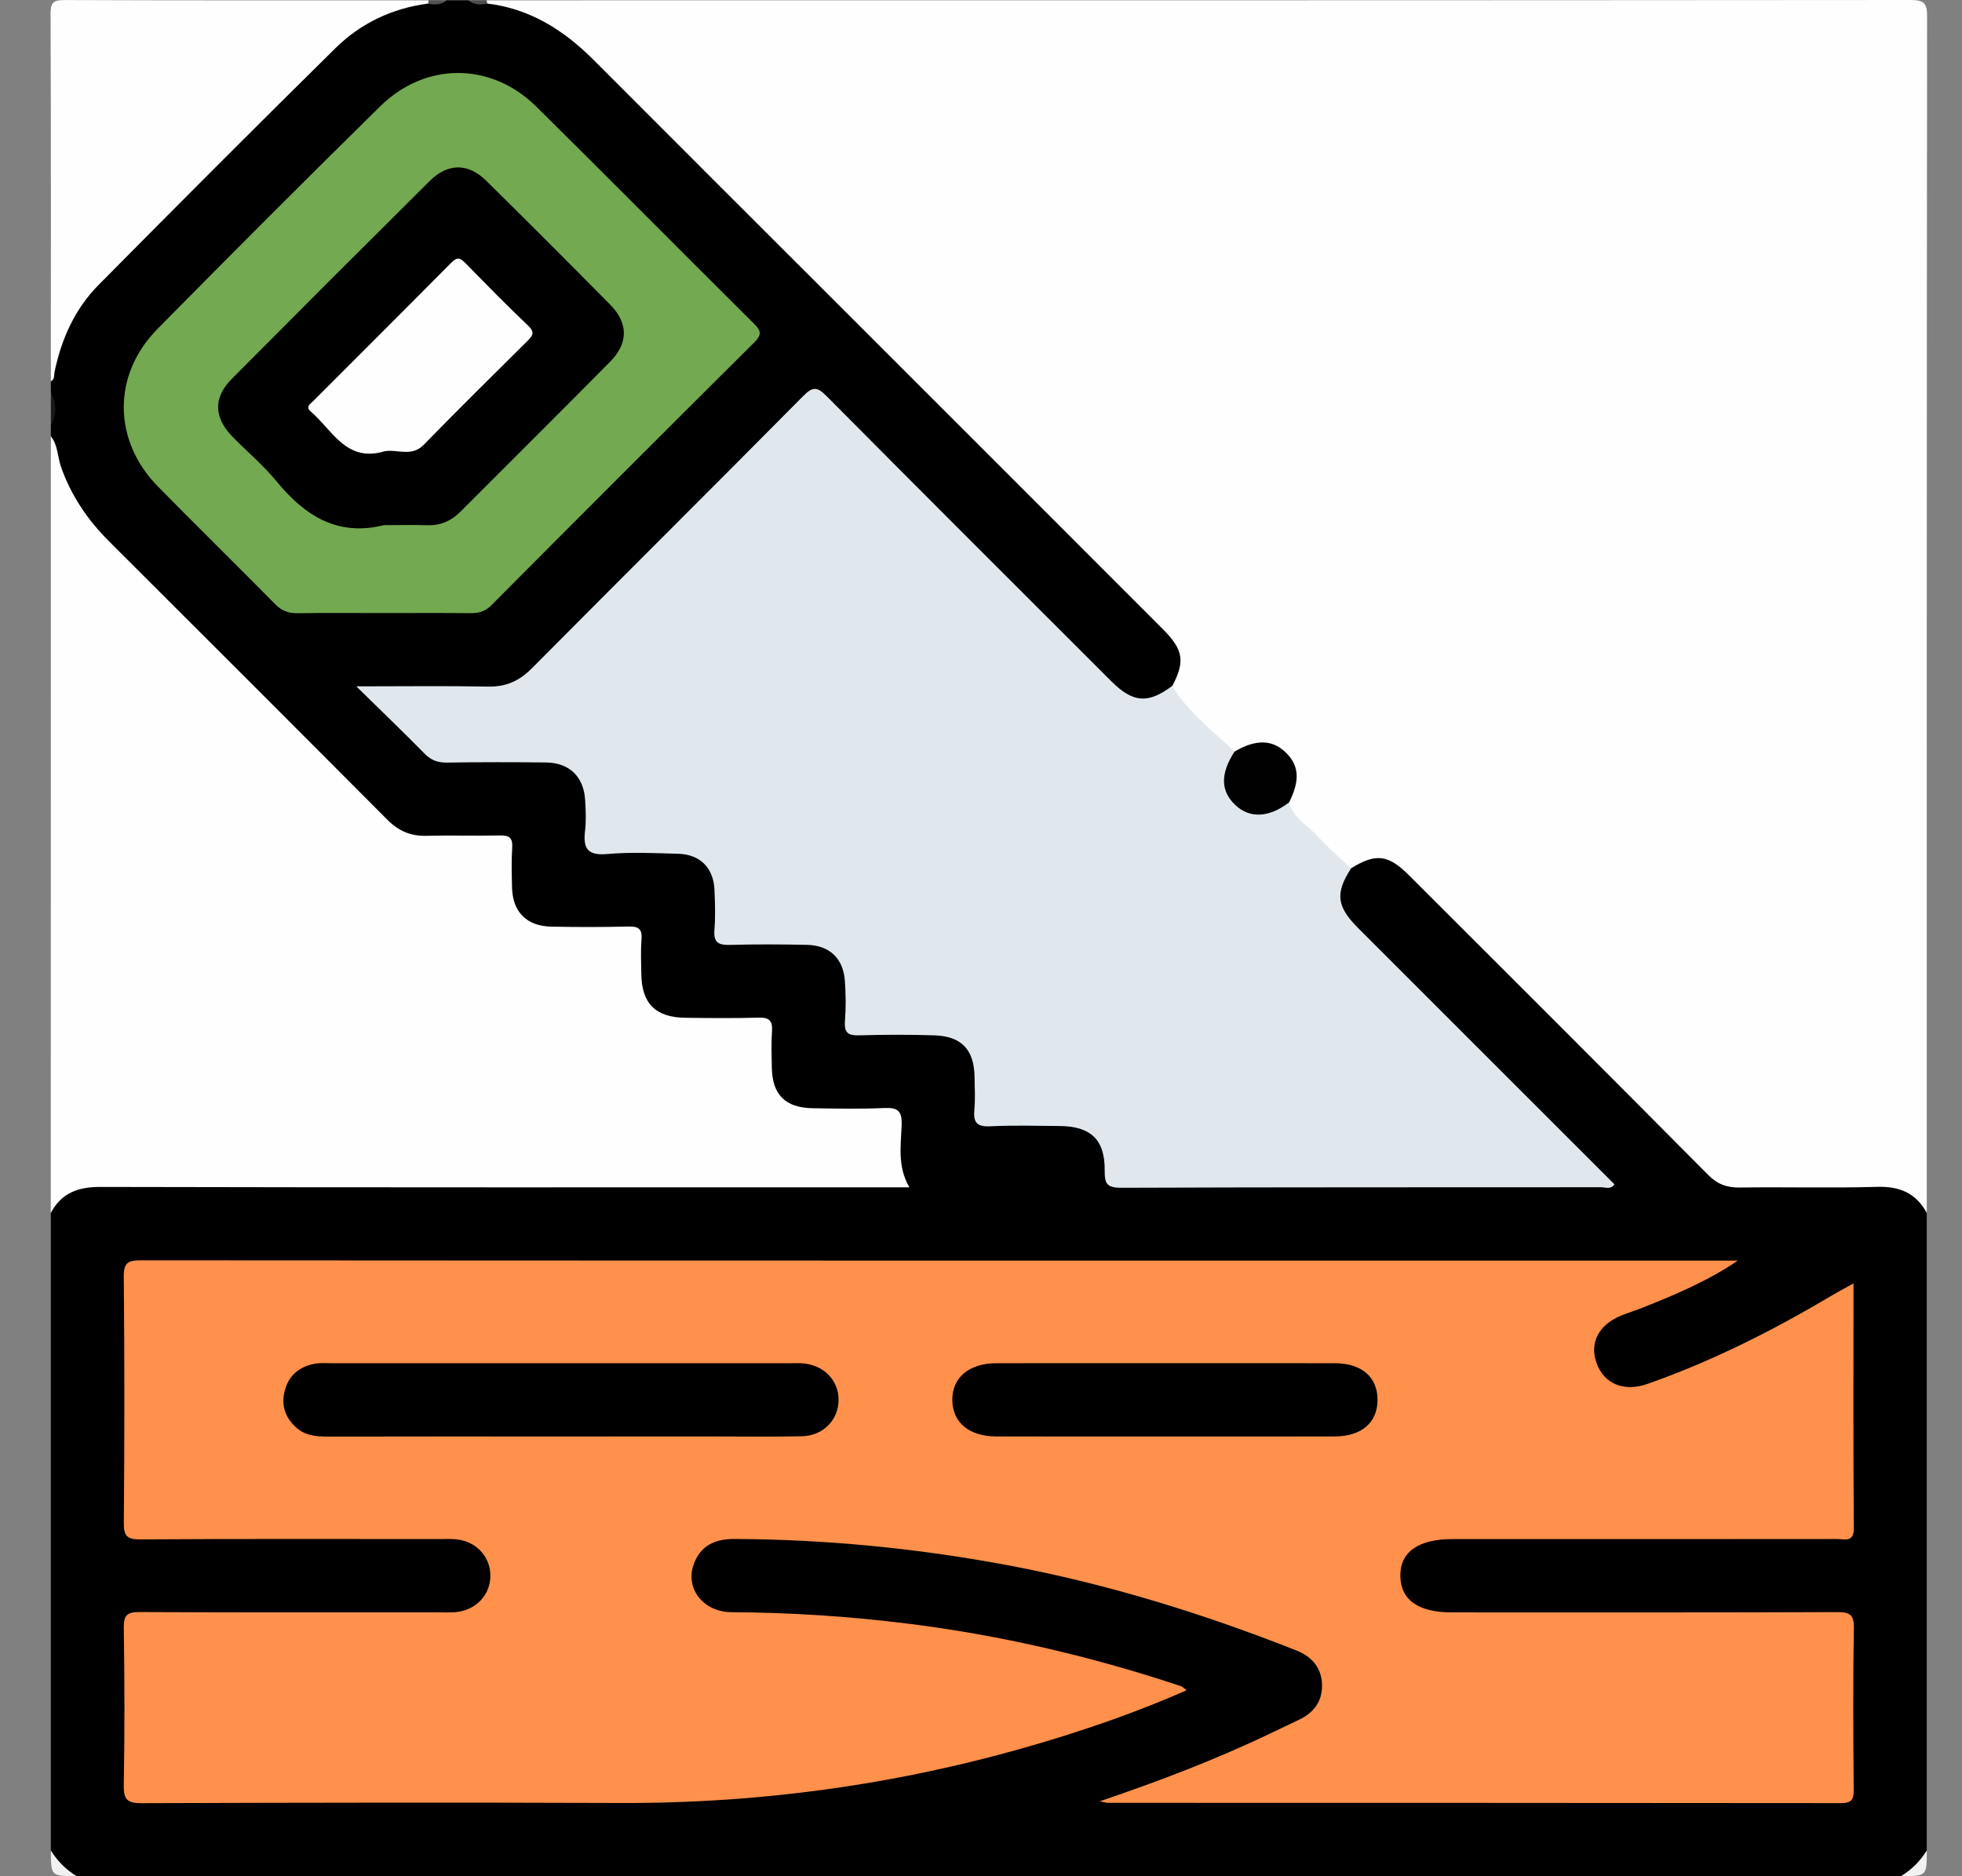
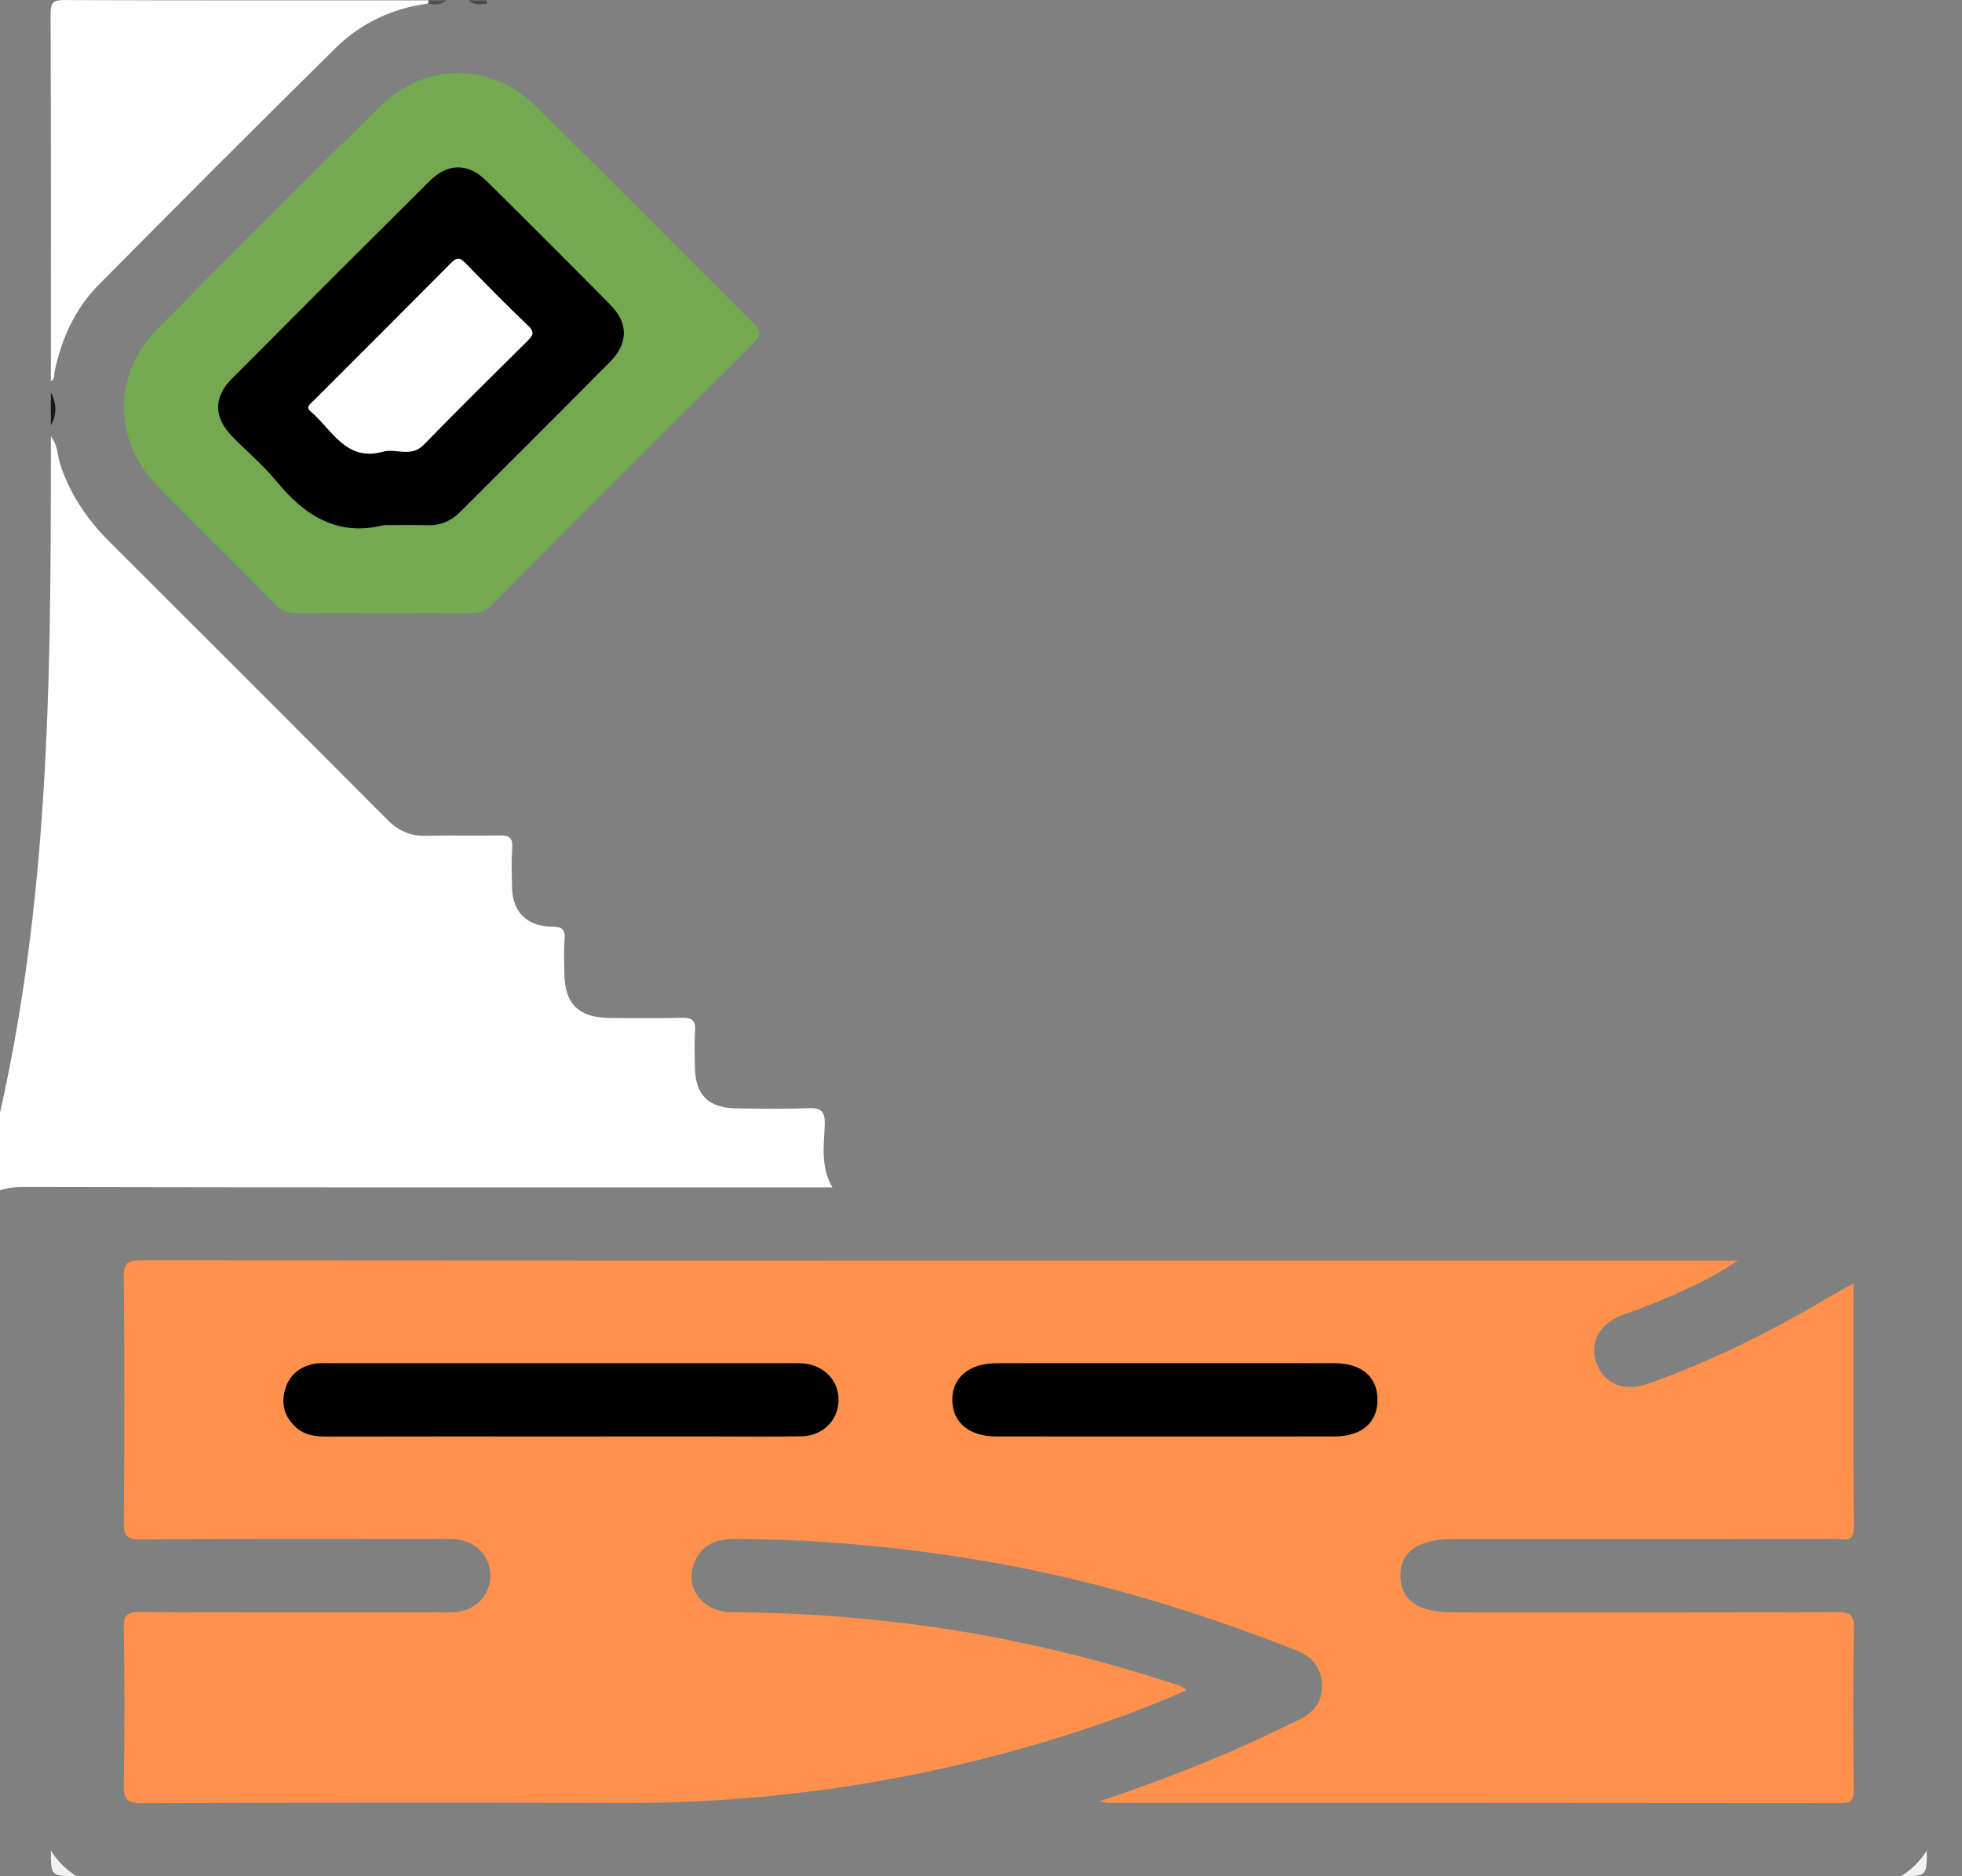
<svg xmlns="http://www.w3.org/2000/svg" version="1.1" id="Capa_1" x="0px" y="0px" viewBox="0 0 401.48 384" style="enable-background:new 0 0 401.48 384;" xml:space="preserve">
  <rect x="0" y="0" width="401.48" height="384" fill="#808080" stroke="none" />
  <style type="text/css">
	.st0{fill:#FEFEFE;}
	.st1{fill:#F1F1F1;}
	.st2{fill:#F2F2F2;}
	.st3{fill:#191919;}
	.st4{fill:#535353;}
	.st5{fill:#4B4B4B;}
	.st6{fill:#E1E8ED;}
	.st7{fill:#010101;}
	.st8{fill:#FF914C;}
	.st9{fill:#73A950;}
</style>
  <g>
-     <path class="st0" d="M99.63,0.07c97.09,0,194.18,0.01,291.27-0.07c2.81,0,3.45,0.63,3.44,3.45c-0.09,81.61-0.07,163.22-0.07,244.83   c-0.12,0.02-0.32,0.1-0.36,0.05c-3.93-5.11-9.54-4.39-14.97-4.36c-7.61,0.04-15.23-0.12-22.84,0.07c-3.44,0.08-5.86-1.25-8.2-3.61   c-19.71-19.83-39.57-39.51-59.22-59.4c-3.58-3.63-7.04-5.41-11.83-2.79c-1.24,0.06-2.11-0.67-2.91-1.45   c-3.12-3.03-6.2-6.1-9.22-9.23c-0.88-0.91-1.61-1.91-1.52-3.27c0.08-0.88,0.48-1.67,0.74-2.5c0.81-2.59,0.44-4.93-1.53-6.91   c-1.98-1.99-4.3-2.35-6.88-1.42c-0.94,0.33-1.84,0.8-2.86,0.82c-5.46-3.68-10.43-7.85-13.45-13.9c2.17-4.77,0.67-8.28-2.99-11.93   c-38.59-38.38-77.06-76.88-115.47-115.43c-5.43-5.45-11.42-9.62-19.07-11.14c-0.73-0.15-1.46-0.35-2.06-0.84   C99.38,0.72,99.4,0.39,99.63,0.07z" />
-     <path d="M99.75,0.73c8.7,1.06,15.62,5.43,21.68,11.5c17.02,17.07,34.08,34.09,51.13,51.13c21.81,21.81,43.62,43.61,65.42,65.44   c4.19,4.2,4.54,6.59,1.9,11.62c-2.5,3.46-5.61,4.31-9.39,2.58c-2.1-0.96-3.63-2.62-5.22-4.21c-18.29-18.28-36.57-36.58-54.86-54.86   c-3.66-3.66-3.67-3.66-7.34,0c-17.58,17.58-35.21,35.11-52.69,52.79c-3.22,3.26-6.65,4.87-11.27,4.67   c-6.36-0.27-12.74-0.09-19.11-0.05c-1.2,0.01-2.48-0.39-3.91,0.56c4.02,4.05,7.88,8.09,12,11.87c1.4,1.28,3.2,1.26,4.96,1.26   c5.87,0.01,11.74-0.06,17.61,0.02c6.4,0.09,9.87,3.53,10.19,9.96c0.09,1.87,0.06,3.75,0.04,5.62c-0.01,2.2,1.01,3.16,3.2,3.15   c4.5-0.02,8.99-0.06,13.49,0.01c6.43,0.1,9.36,3.03,9.53,9.42c0.24,9.31,0.24,9.31,9.75,9.31c2.62,0,5.25-0.04,7.87,0.01   c5.37,0.11,8.29,2.66,9.16,7.96c0.37,2.23,0.25,4.49,0.21,6.74c-0.05,2.42,1.04,3.35,3.41,3.3c3.62-0.07,7.25-0.04,10.87-0.01   c2.53,0.02,5.01,0.44,7.27,1.56c3.55,1.76,4.69,4.84,4.73,8.66c0.09,8.51,0.16,8.5,8.64,8.51c2.75,0,5.5-0.12,8.24,0.07   c5.93,0.41,9,3.01,9.84,8.86c0.4,2.78,1.36,3.86,4.22,3.86c31.48-0.06,62.96-0.04,94.44-0.05c0.59,0,1.24,0.14,1.76-0.46   c-0.42-1.38-1.66-2.11-2.6-3.06c-15.7-15.74-31.43-31.47-47.16-47.19c-1.87-1.87-3.71-3.76-4.14-6.52   c-0.46-2.89-0.15-5.52,2.84-7.04c5.07-3.11,7.58-2.85,11.88,1.45c20.42,20.39,40.84,40.78,61.16,61.27   c1.94,1.96,3.86,2.66,6.53,2.62c9.37-0.14,18.74,0.14,28.1-0.14c4.61-0.13,7.95,1.29,10.14,5.33c0,43.49,0,86.98,0,130.48   c-0.51,2.99-2.26,4.74-5.25,5.25c-124.46,0-248.91,0-373.37,0c-2.99-0.51-4.74-2.26-5.25-5.25c0-43.49,0-86.98,0-130.48   c1.62-4.71,3.41-6.06,8.44-6.3c1.62-0.08,3.25-0.04,4.87-0.04c51.34,0,102.67,0,154.01,0c1.12,0,2.25-0.03,3.37,0   c1.84,0.05,2.86-0.52,2.45-2.64c-0.48-2.47-0.38-4.99-0.26-7.48c0.15-3.02-0.99-4.33-4.11-4.23c-4.37,0.14-8.74,0.09-13.11,0.01   c-5.74-0.11-8.74-3.05-9.01-8.75c-0.09-1.87-0.09-3.75-0.03-5.62c0.09-2.55-1.08-3.62-3.59-3.6c-3.75,0.03-7.49,0.05-11.24-0.02   c-8.56-0.15-12.08-3.67-12.16-12.1c-0.07-6.62-0.07-6.62-6.55-6.63c-3.37-0.01-6.75,0.1-10.12-0.05c-6-0.26-9.18-3.42-9.54-9.34   c-0.01-0.25-0.02-0.5-0.02-0.75c-0.14-9.38,1.29-8.55-9.08-8.61c-13.85-0.09-11.15,1.25-21.16-8.75   c-16.8-16.76-33.46-33.67-50.4-50.29c-6.81-6.68-11.94-14-12.75-23.78c0-0.75,0-1.5,0-2.25c0.6-2.25,0.6-4.5,0-6.75   c0-0.75,0-1.5,0-2.25c0.79-9.87,5.82-17.43,12.7-24.2C37.7,39.5,52.03,24.87,66.61,10.48c5.8-5.72,12.48-9.99,21.07-10.03   c1.23-0.18,2.53,0.4,3.7-0.39c1.5,0,3,0,4.5,0C97.06,0.97,98.54,0.02,99.75,0.73z" />
-     <path class="st0" d="M10.41,89.3c1.46,1.81,1.34,4.15,2.06,6.21c2.06,5.91,5.44,10.89,9.83,15.27   c19.01,18.98,38.02,37.97,56.97,57.01c2.28,2.29,4.77,3.37,7.99,3.28c4.99-0.13,10,0.04,14.99-0.07c1.9-0.04,2.69,0.42,2.56,2.47   c-0.17,2.74-0.1,5.5-0.03,8.24c0.13,4.94,2.98,7.84,8,7.95c5.25,0.11,10.5,0.11,15.74-0.02c2.02-0.05,2.94,0.39,2.75,2.62   c-0.19,2.36-0.07,4.75-0.04,7.12c0.08,6.02,2.94,8.87,9.04,8.94c5,0.06,10,0.11,14.99-0.03c2.16-0.06,2.86,0.65,2.71,2.76   c-0.17,2.49-0.08,5-0.03,7.5c0.11,5.53,2.76,8.19,8.36,8.28c4.87,0.08,9.75,0.17,14.62-0.04c2.72-0.12,3.68,0.5,3.58,3.44   c-0.14,4.17-0.91,8.49,1.58,12.79c-1.84,0-3.29,0-4.74,0c-53.6,0-107.2,0.04-160.81-0.08c-4.59-0.01-7.97,1.24-10.14,5.33   C10.41,195.28,10.41,142.29,10.41,89.3z" />
+     <path class="st0" d="M10.41,89.3c1.46,1.81,1.34,4.15,2.06,6.21c2.06,5.91,5.44,10.89,9.83,15.27   c19.01,18.98,38.02,37.97,56.97,57.01c2.28,2.29,4.77,3.37,7.99,3.28c4.99-0.13,10,0.04,14.99-0.07c1.9-0.04,2.69,0.42,2.56,2.47   c-0.17,2.74-0.1,5.5-0.03,8.24c0.13,4.94,2.98,7.84,8,7.95c2.02-0.05,2.94,0.39,2.75,2.62   c-0.19,2.36-0.07,4.75-0.04,7.12c0.08,6.02,2.94,8.87,9.04,8.94c5,0.06,10,0.11,14.99-0.03c2.16-0.06,2.86,0.65,2.71,2.76   c-0.17,2.49-0.08,5-0.03,7.5c0.11,5.53,2.76,8.19,8.36,8.28c4.87,0.08,9.75,0.17,14.62-0.04c2.72-0.12,3.68,0.5,3.58,3.44   c-0.14,4.17-0.91,8.49,1.58,12.79c-1.84,0-3.29,0-4.74,0c-53.6,0-107.2,0.04-160.81-0.08c-4.59-0.01-7.97,1.24-10.14,5.33   C10.41,195.28,10.41,142.29,10.41,89.3z" />
    <path class="st0" d="M87.53,0.74c-7.28,0.97-13.7,4-18.87,9.1C52.39,25.88,36.25,42.07,20.17,58.32c-4.85,4.9-7.6,11.04-9,17.77   c-0.15,0.7,0.08,1.54-0.76,1.96c0-25.06,0.04-50.12-0.06-75.18C10.34,0.54,10.87,0,13.21,0.01c24.81,0.1,49.61,0.06,74.42,0.06   c0.25,0.19,0.33,0.35,0.21,0.49C87.74,0.68,87.64,0.74,87.53,0.74z" />
    <path class="st1" d="M10.41,378.75c1.33,2.17,3.09,3.91,5.25,5.25C10.41,384,10.41,384,10.41,378.75z" />
    <path class="st2" d="M389.03,384c2.15-1.34,3.91-3.09,5.25-5.25C394.28,384,394.28,384,389.03,384z" />
    <path class="st3" d="M10.41,80.31c1.2,2.25,1.24,4.5,0,6.75C10.41,84.81,10.41,82.56,10.41,80.31z" />
    <path class="st4" d="M87.53,0.74c0.17-0.2,0.2-0.43,0.1-0.67c1.25,0,2.5,0,3.75,0C90.23,1.06,88.9,1,87.53,0.74z" />
    <path class="st5" d="M99.75,0.73c-1.37,0.26-2.71,0.35-3.87-0.65c1.25,0,2.5,0,3.75,0C99.59,0.3,99.63,0.52,99.75,0.73z" />
-     <path class="st6" d="M276.46,177.74c-3.26,5.06-2.96,7.79,1.41,12.17c17.48,17.5,34.98,34.98,52.49,52.49   c-0.77,1.14-1.87,0.6-2.75,0.6c-32.73,0.03-65.47-0.02-98.2,0.11c-3,0.01-3.39-0.95-3.36-3.56c0.06-6.29-2.85-9.03-9.21-9.08   c-4.75-0.04-9.5-0.18-14.24,0.06c-2.74,0.13-3.46-0.84-3.22-3.38c0.21-2.23,0.07-4.49,0.04-6.74c-0.08-5.54-2.65-8.32-8.21-8.5   c-5.12-0.16-10.25-0.15-15.36,0c-2.26,0.07-3.13-0.5-2.95-2.88c0.21-2.73,0.18-5.5-0.01-8.24c-0.32-4.62-3.13-7.3-7.76-7.4   c-5.25-0.11-10.5-0.14-15.74,0.01c-2.36,0.07-3.41-0.48-3.2-3.07c0.22-2.73,0.13-5.5,0.01-8.24c-0.19-4.42-2.93-7.21-7.35-7.34   c-4.87-0.14-9.77-0.38-14.61,0.05c-4.04,0.36-4.95-1.17-4.52-4.75c0.25-2.09,0.14-4.25,0.01-6.37c-0.29-4.72-3.25-7.57-7.99-7.62   c-6.75-0.08-13.49-0.08-20.24,0.02c-1.87,0.03-3.25-0.44-4.6-1.81c-4.32-4.41-8.79-8.68-13.99-13.79c9.83,0,18.4-0.12,26.96,0.05   c3.65,0.07,6.38-1.14,8.94-3.72c18.48-18.62,37.1-37.11,55.56-55.76c2-2.02,2.89-1.87,4.8,0.05   c19.36,19.52,38.82,38.93,58.26,58.36c4.42,4.41,7.5,4.62,12.43,0.94c3.27,5.4,8.27,9.16,12.76,13.41c0.4,1.2-0.33,2.17-0.72,3.18   c-1.01,2.63-0.36,4.91,1.46,6.87c1.82,1.95,4.17,1.92,6.58,1.46c1.32-0.25,2.35-1.49,3.84-1.09c0.89,3.26,3.89,4.75,5.94,7.02   C271.82,173.56,274.21,175.59,276.46,177.74z" />
-     <path class="st7" d="M263.79,164.23c-4.11,3.14-8.02,3.34-10.98,0.57c-3.07-2.88-3.13-6.44-0.18-10.98   c4.35-2.55,7.75-2.47,10.5,0.22C265.84,156.69,266.04,159.73,263.79,164.23z" />
    <path class="st8" d="M379.28,262.69c0,17.07-0.07,33.56,0.06,50.05c0.02,3.09-1.91,2.25-3.45,2.26   c-26.24,0.03-52.48,0.02-78.72,0.02c-7,0-10.74,2.69-10.62,7.65c0.12,4.84,3.72,7.35,10.54,7.35c26.24,0,52.48,0.04,78.72-0.06   c2.67-0.01,3.6,0.44,3.55,3.39c-0.21,10.99-0.13,21.99-0.04,32.99c0.02,2.08-0.5,2.72-2.66,2.72   c-49.98-0.06-99.96-0.05-149.95-0.06c-0.32,0-0.64-0.11-1.67-0.31c12.26-4.17,23.72-8.54,34.81-13.85c2.02-0.97,4.05-1.92,6.07-2.9   c2.96-1.43,4.68-3.75,4.6-7.09c-0.08-3.51-2.07-5.78-5.25-7.04c-19.17-7.58-38.79-13.65-59.08-17.45   c-18.45-3.45-37.07-5.28-55.86-5.37c-3.88-0.02-6.88,1.24-8.32,5.02c-1.92,5.01,1.82,9.94,7.7,9.97   c12.01,0.06,23.97,0.84,35.88,2.32c19.12,2.37,37.79,6.73,56.06,12.82c0.31,0.1,0.56,0.4,1.16,0.84   c-9.23,4.06-18.44,7.32-27.79,10.17c-28.74,8.76-58.13,13.02-88.19,12.9c-32.61-0.12-65.23-0.07-97.84,0.04   c-2.93,0.01-3.71-0.72-3.66-3.65c0.19-10.74,0.17-21.5,0-32.24c-0.04-2.7,0.75-3.24,3.32-3.23c20.37,0.11,40.74,0.06,61.1,0.06   c1.12,0,2.25,0.05,3.37-0.03c4.23-0.32,7.3-3.57,7.23-7.6c-0.07-3.89-3.05-6.99-7.11-7.33c-1.12-0.09-2.25-0.04-3.37-0.04   c-20.37,0-40.74-0.07-61.1,0.07c-2.86,0.02-3.46-0.75-3.43-3.5c0.14-16.75,0.15-33.49-0.01-50.24c-0.03-2.95,0.89-3.38,3.55-3.38   c107.96,0.07,215.92,0.06,323.89,0.06c0.95,0,1.89,0,2.84,0c-6.18,4.19-12.87,7-19.62,9.68c-1.39,0.55-2.82,0.99-4.21,1.55   c-4.65,1.88-6.57,5.6-5.08,9.74c1.53,4.26,5.6,5.96,10.43,4.26c13.34-4.69,25.89-11.04,38.02-18.27   C376.31,264.29,377.51,263.67,379.28,262.69z" />
    <path class="st9" d="M78.23,125.48c-5.75,0-11.49-0.06-17.24,0.03c-1.86,0.03-3.27-0.42-4.63-1.8   c-7.98-8.1-16.11-16.05-24.07-24.16c-9.21-9.39-9.33-22.83-0.08-32.21C47.3,52.03,62.49,36.82,77.81,21.75   c9.28-9.12,22.67-9.06,31.91,0.05c14.94,14.74,29.69,29.68,44.59,44.47c1.49,1.48,1.57,2.29,0.04,3.81   c-17.99,17.88-35.92,35.82-53.8,53.8c-1.29,1.3-2.62,1.64-4.33,1.62C90.23,125.44,84.23,125.48,78.23,125.48z" />
    <path d="M114.63,294.02c-15.86,0-31.72-0.02-47.58,0.02c-2.45,0.01-4.76-0.25-6.61-2.01c-2.17-2.06-2.95-4.57-2.14-7.5   c0.85-3.1,3-4.81,6.06-5.4c1.09-0.21,2.24-0.11,3.36-0.11c31.35,0,62.7,0,94.05,0c0.75,0,1.5-0.03,2.25,0.01   c4.47,0.24,7.66,3.46,7.57,7.63c-0.08,4.03-3.18,7.21-7.49,7.31c-6.24,0.14-12.49,0.04-18.73,0.04   C135.11,294.02,124.87,294.02,114.63,294.02z" />
    <path d="M238.3,294.02c-11.48,0-22.95,0.01-34.43-0.01c-5.51-0.01-8.89-2.79-9-7.32c-0.11-4.66,3.37-7.66,9.02-7.67   c23.08-0.01,46.15-0.02,69.23,0c5.52,0,8.77,2.84,8.76,7.5c-0.01,4.66-3.26,7.47-8.78,7.49C261.5,294.04,249.9,294.02,238.3,294.02   z" />
    <path d="M78.56,107.48c-9.58,2.4-16.27-2-22.06-9.06c-2.68-3.27-5.98-6.01-8.94-9.05c-3.82-3.93-3.94-7.99-0.13-11.83   c13.46-13.55,26.96-27.05,40.51-40.51c3.71-3.68,7.85-3.68,11.55-0.04c8.53,8.41,17,16.89,25.42,25.42c3.65,3.7,3.68,7.83,0,11.56   c-10.17,10.3-20.46,20.5-30.68,30.75c-1.86,1.87-4,2.85-6.68,2.78C84.55,107.42,81.55,107.48,78.56,107.48z" />
    <path class="st0" d="M78.68,92.37c-7.86,2.36-10.67-4.38-15.11-8.16c-1.12-0.95-0.06-1.54,0.49-2.09   c9.44-9.46,18.91-18.88,28.31-28.38c1.27-1.28,1.91-0.87,2.95,0.19c4.19,4.29,8.38,8.58,12.73,12.7c1.49,1.41,0.95,2.1-0.17,3.21   c-7.1,7.03-14.21,14.05-21.18,21.21C84.21,93.6,81.25,91.88,78.68,92.37z" />
  </g>
</svg>